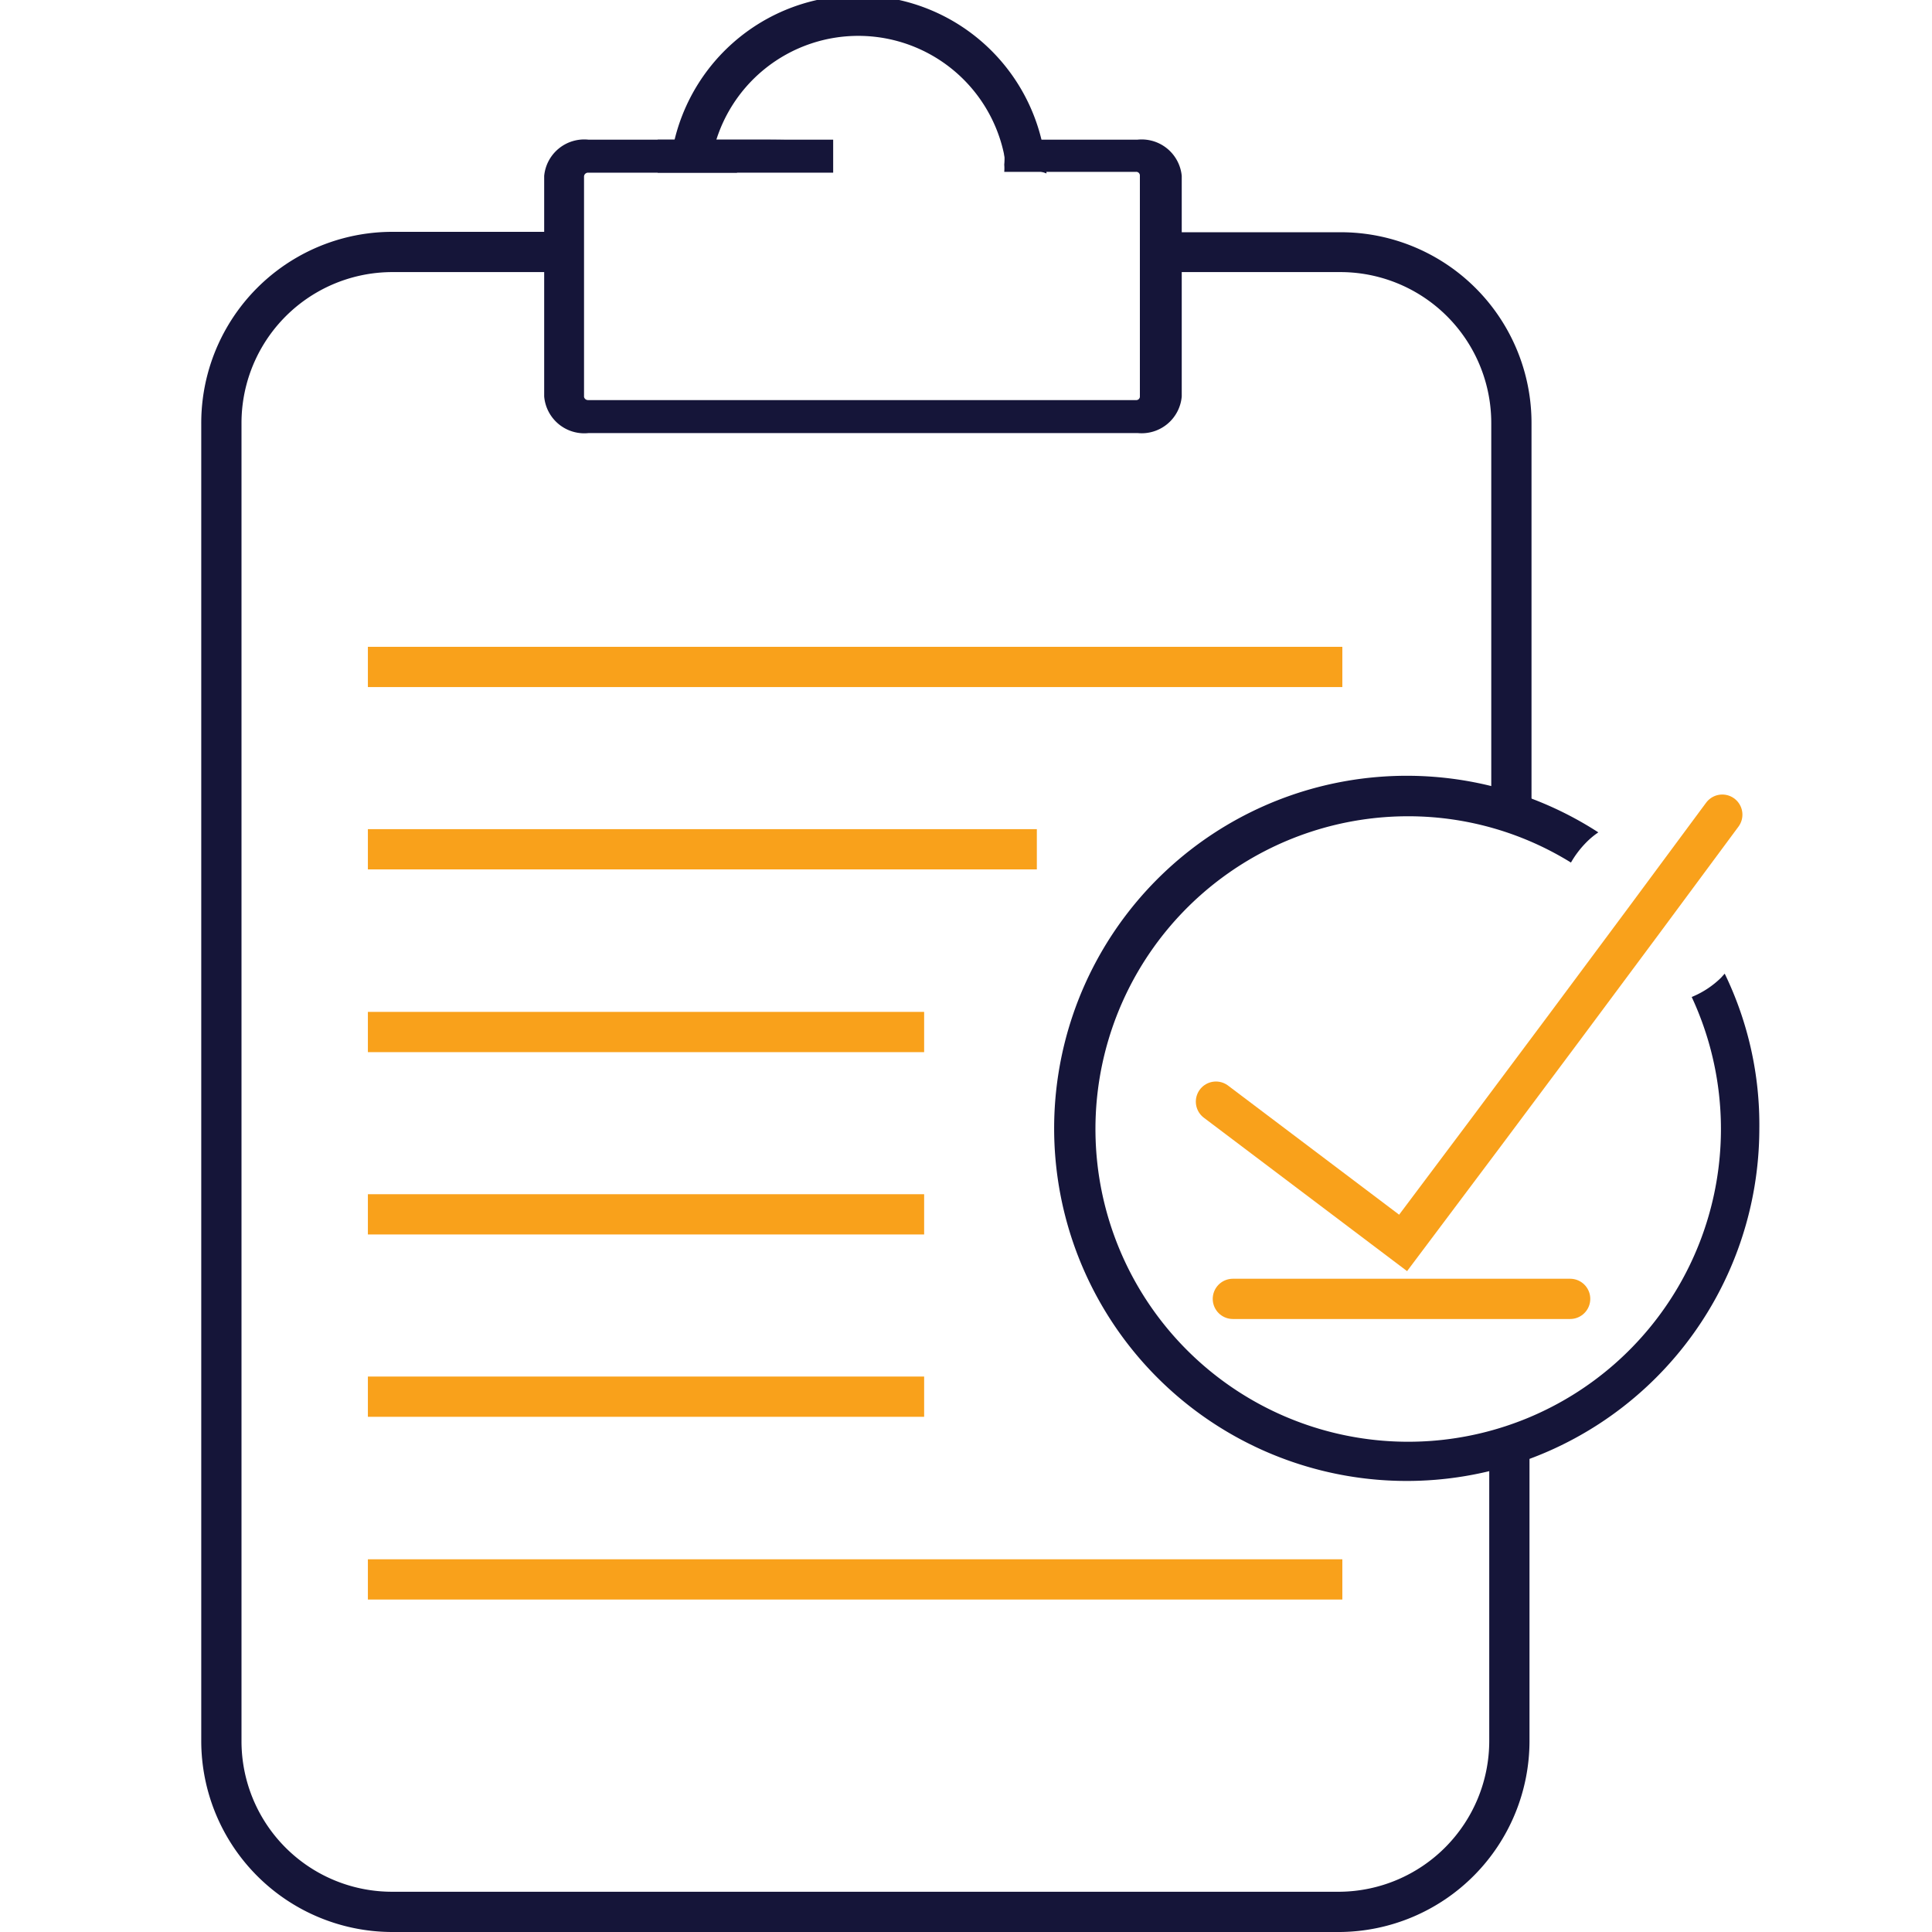
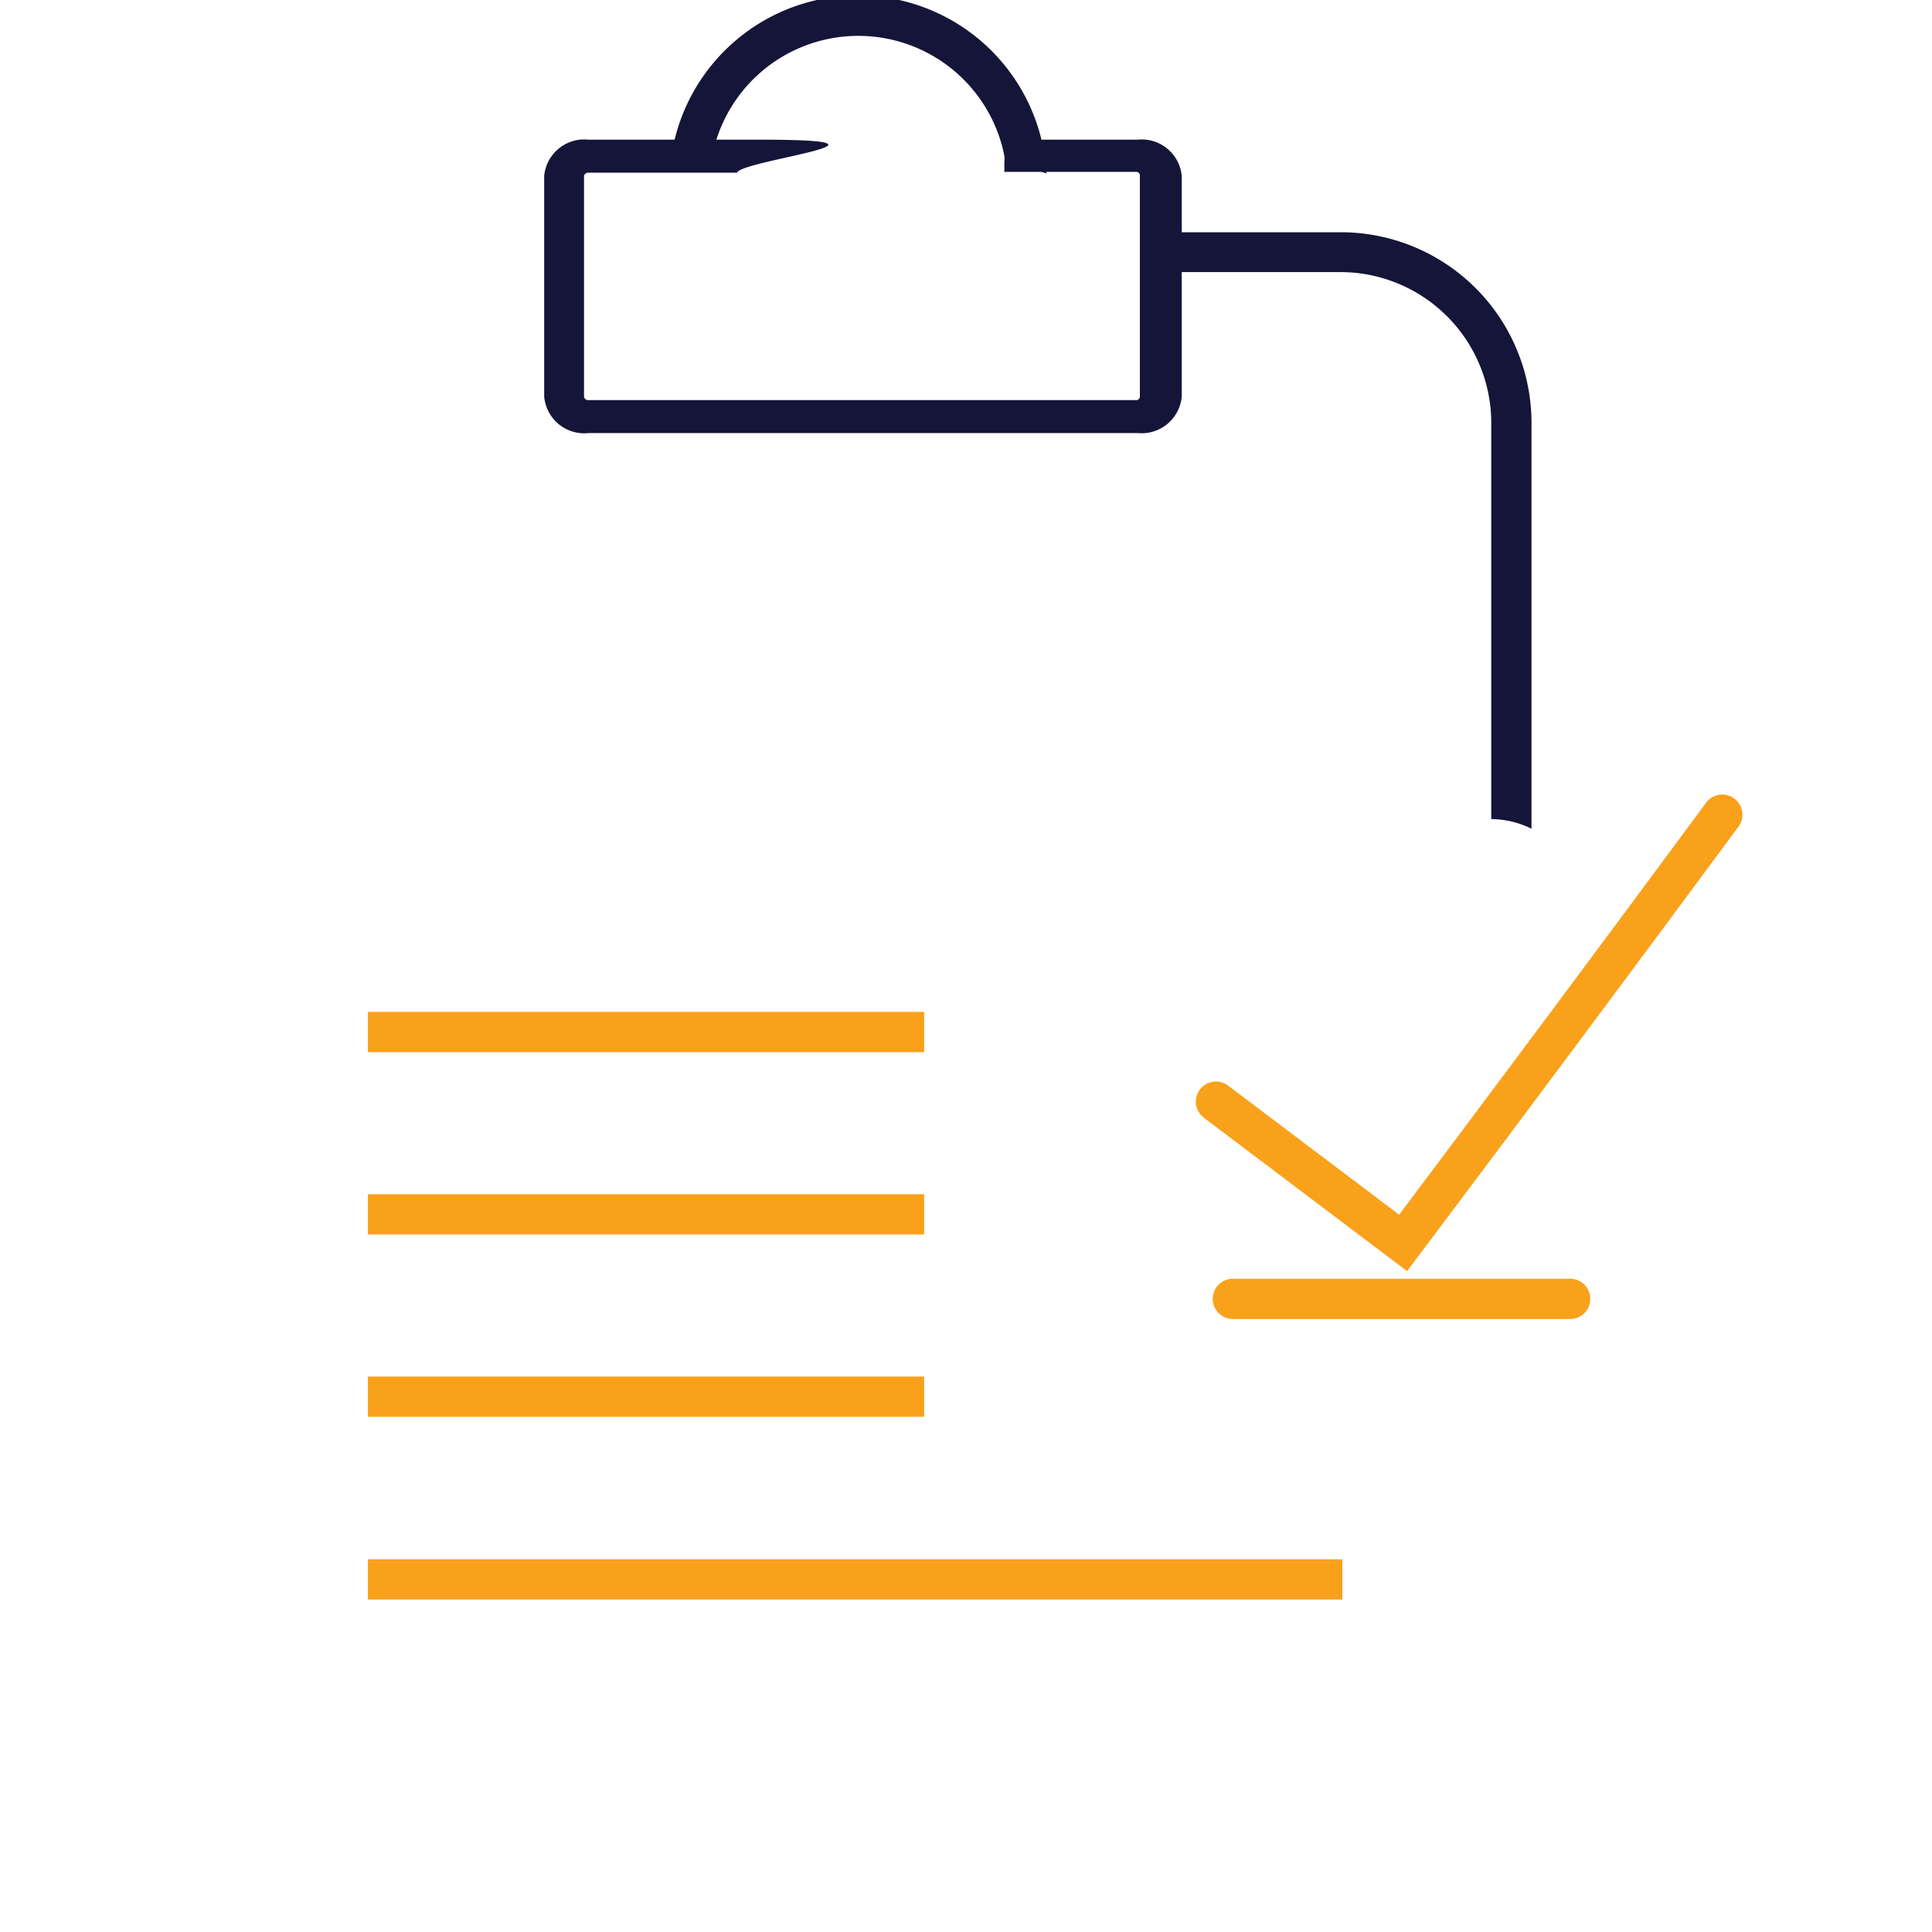
<svg xmlns="http://www.w3.org/2000/svg" id="Layer_1" data-name="Layer 1" viewBox="0 0 48 48">
  <defs>
    <style>.cls-1{fill:#151539;}.cls-2,.cls-3{fill:none;stroke:#f9a11b;stroke-miterlimit:10;}.cls-2{stroke-linecap:round;}</style>
  </defs>
-   <path class="cls-1" d="M37,36.18v7.07A3.75,3.75,0,0,1,33.29,47H9.74A3.74,3.74,0,0,1,6,43.25V10.52A3.75,3.75,0,0,1,9.74,6.76h4.19a2.57,2.57,0,0,1,.39-1H9.74A4.75,4.75,0,0,0,5,10.52V43.25A4.75,4.75,0,0,0,9.74,48H33.3A4.75,4.75,0,0,0,38,43.25V36a2.18,2.18,0,0,1-.8.15Z" />
  <path class="cls-1" d="M33.3,5.77H28.65a2.51,2.51,0,0,1,.19.87v.12H33.3a3.75,3.75,0,0,1,3.75,3.76v9.83a2.29,2.29,0,0,1,1,.24V10.52A4.74,4.74,0,0,0,33.3,5.77Z" />
  <path class="cls-1" d="M28.26,3.47H25.19a1.28,1.28,0,0,1-.24.32,1.54,1.54,0,0,1,0,.3,1.08,1.08,0,0,1,0,.18v0h3.27a.09.09,0,0,1,.1.09V9.86a.09.09,0,0,1-.1.08H14.61a.1.1,0,0,1-.1-.08V4.38a.1.1,0,0,1,.1-.09h3.7c.11-.31,4.66-.82.56-.82H14.62a1,1,0,0,0-1.1.9V9.85a1,1,0,0,0,1.1.91H28.27a1,1,0,0,0,1.09-.91V4.37A1,1,0,0,0,28.26,3.47Z" />
  <path class="cls-1" d="M25,4.17l.23,0a2.15,2.15,0,0,1,.77.14,4.69,4.69,0,0,0-9.35-.19,2.45,2.45,0,0,1,.87-.17h.16A3.7,3.7,0,0,1,25,4.17Z" />
-   <path class="cls-1" d="M42.85,24.19l-.09.1a2.26,2.26,0,0,1-.73.48,7.77,7.77,0,1,1-7-4.49,7.68,7.68,0,0,1,4,1.15,2.42,2.42,0,0,1,.37-.49,1.94,1.94,0,0,1,.31-.26,8.76,8.76,0,1,0,4,7.37A8.6,8.6,0,0,0,42.85,24.19Z" />
  <path class="cls-2" d="M30.21,27.37l4.65,3.51q4-5.32,7.93-10.64" />
  <line class="cls-2" x1="30.63" y1="32.27" x2="39.01" y2="32.27" />
-   <line class="cls-3" x1="9.14" y1="16.57" x2="33.35" y2="16.57" />
  <line class="cls-3" x1="9.14" y1="25.64" x2="22.96" y2="25.64" />
-   <line class="cls-3" x1="9.14" y1="21.1" x2="25.76" y2="21.1" />
  <line class="cls-3" x1="9.14" y1="30.17" x2="22.96" y2="30.17" />
  <line class="cls-3" x1="9.14" y1="34.7" x2="22.96" y2="34.7" />
  <line class="cls-3" x1="9.14" y1="39.24" x2="33.35" y2="39.24" />
-   <rect class="cls-1" x="16.34" y="3.47" width="4.36" height="0.82" />
</svg>